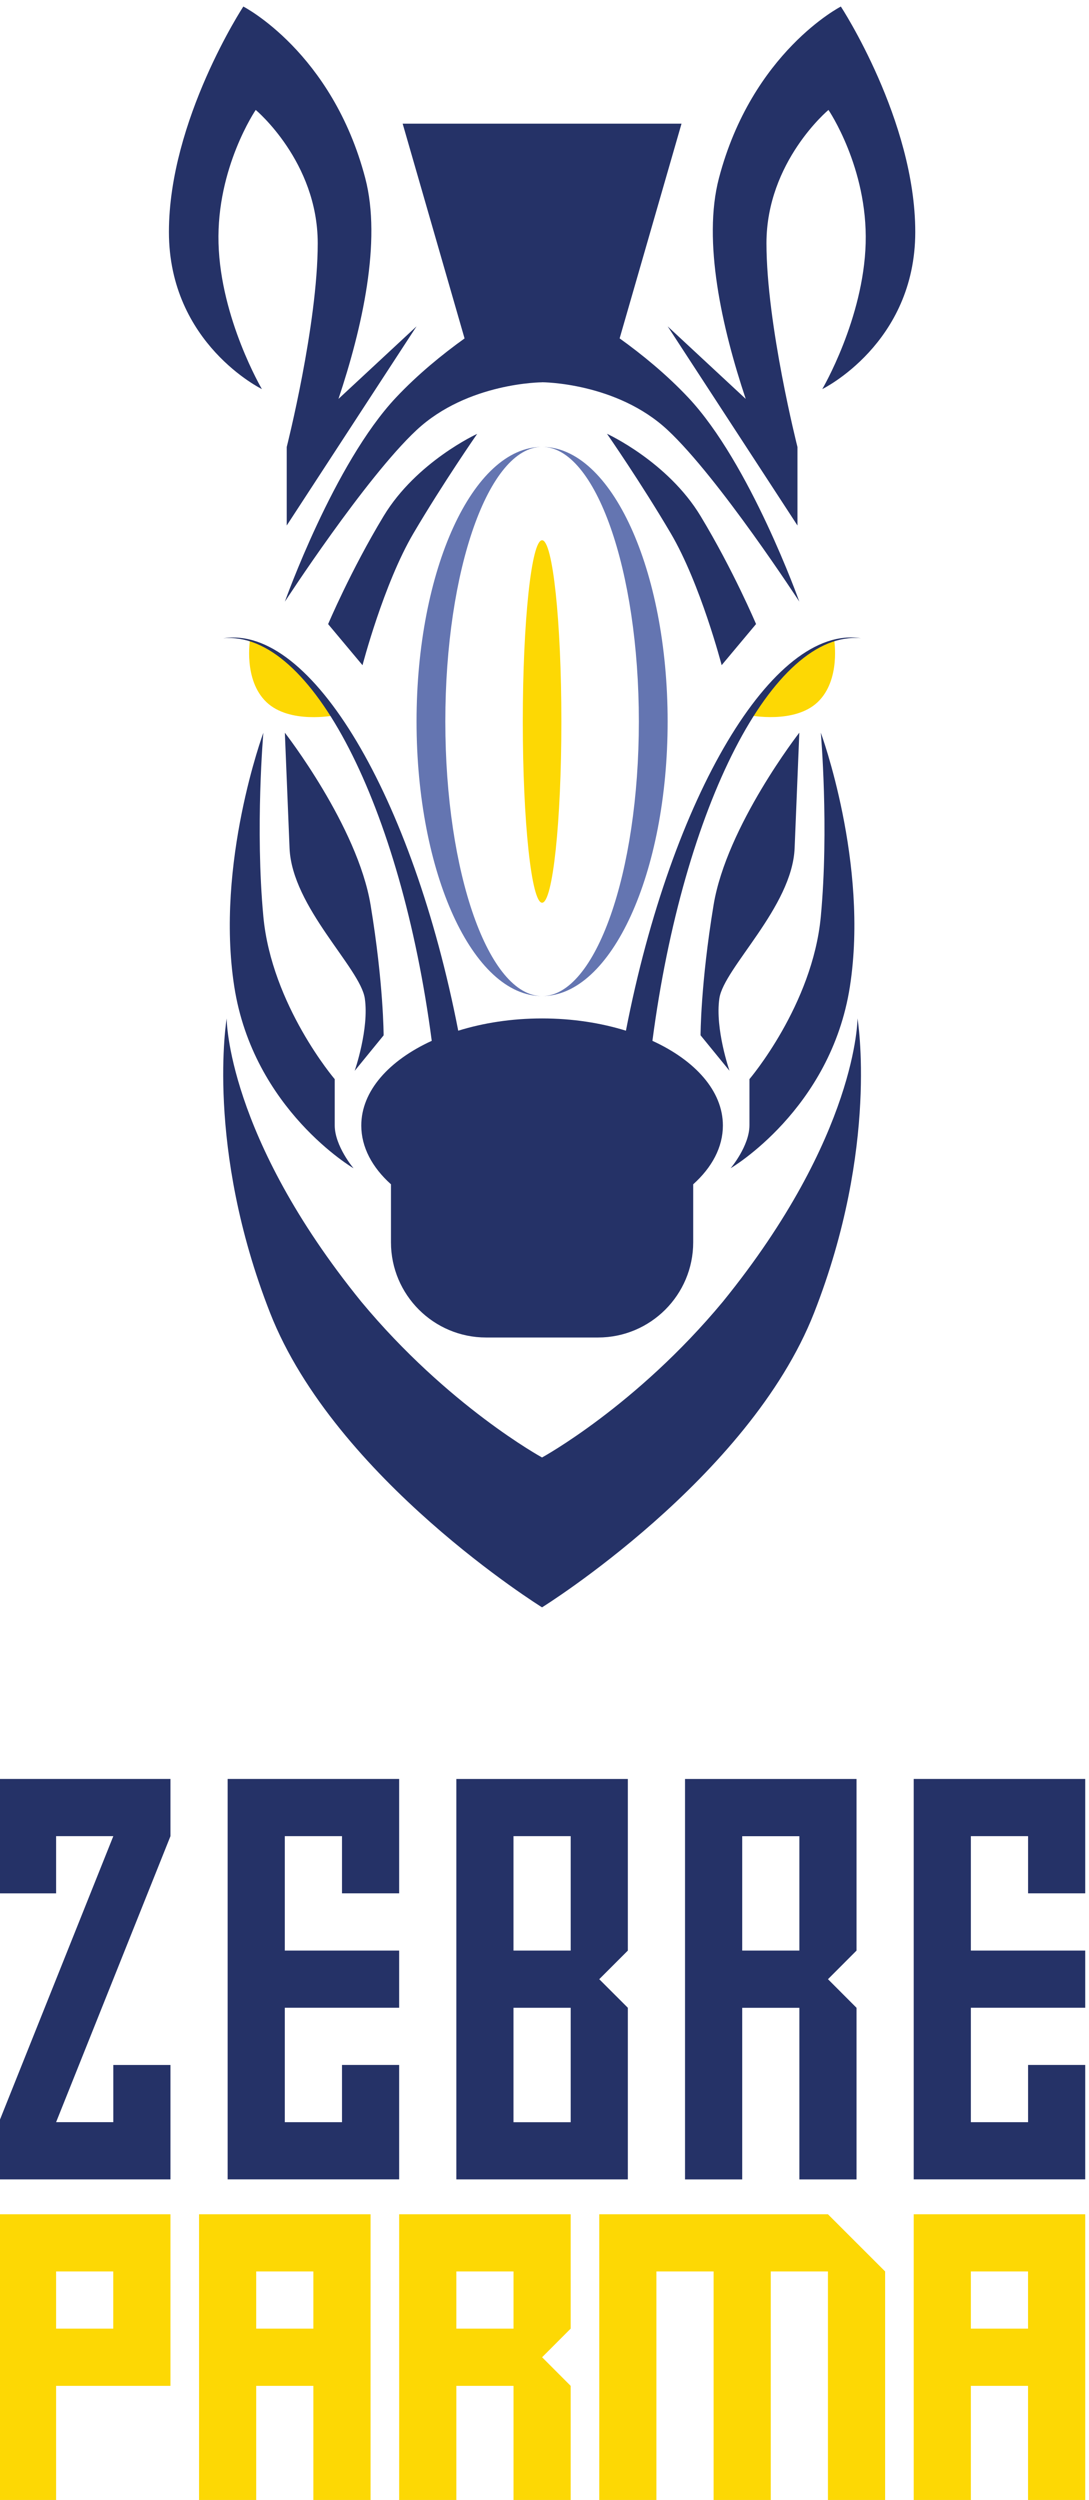
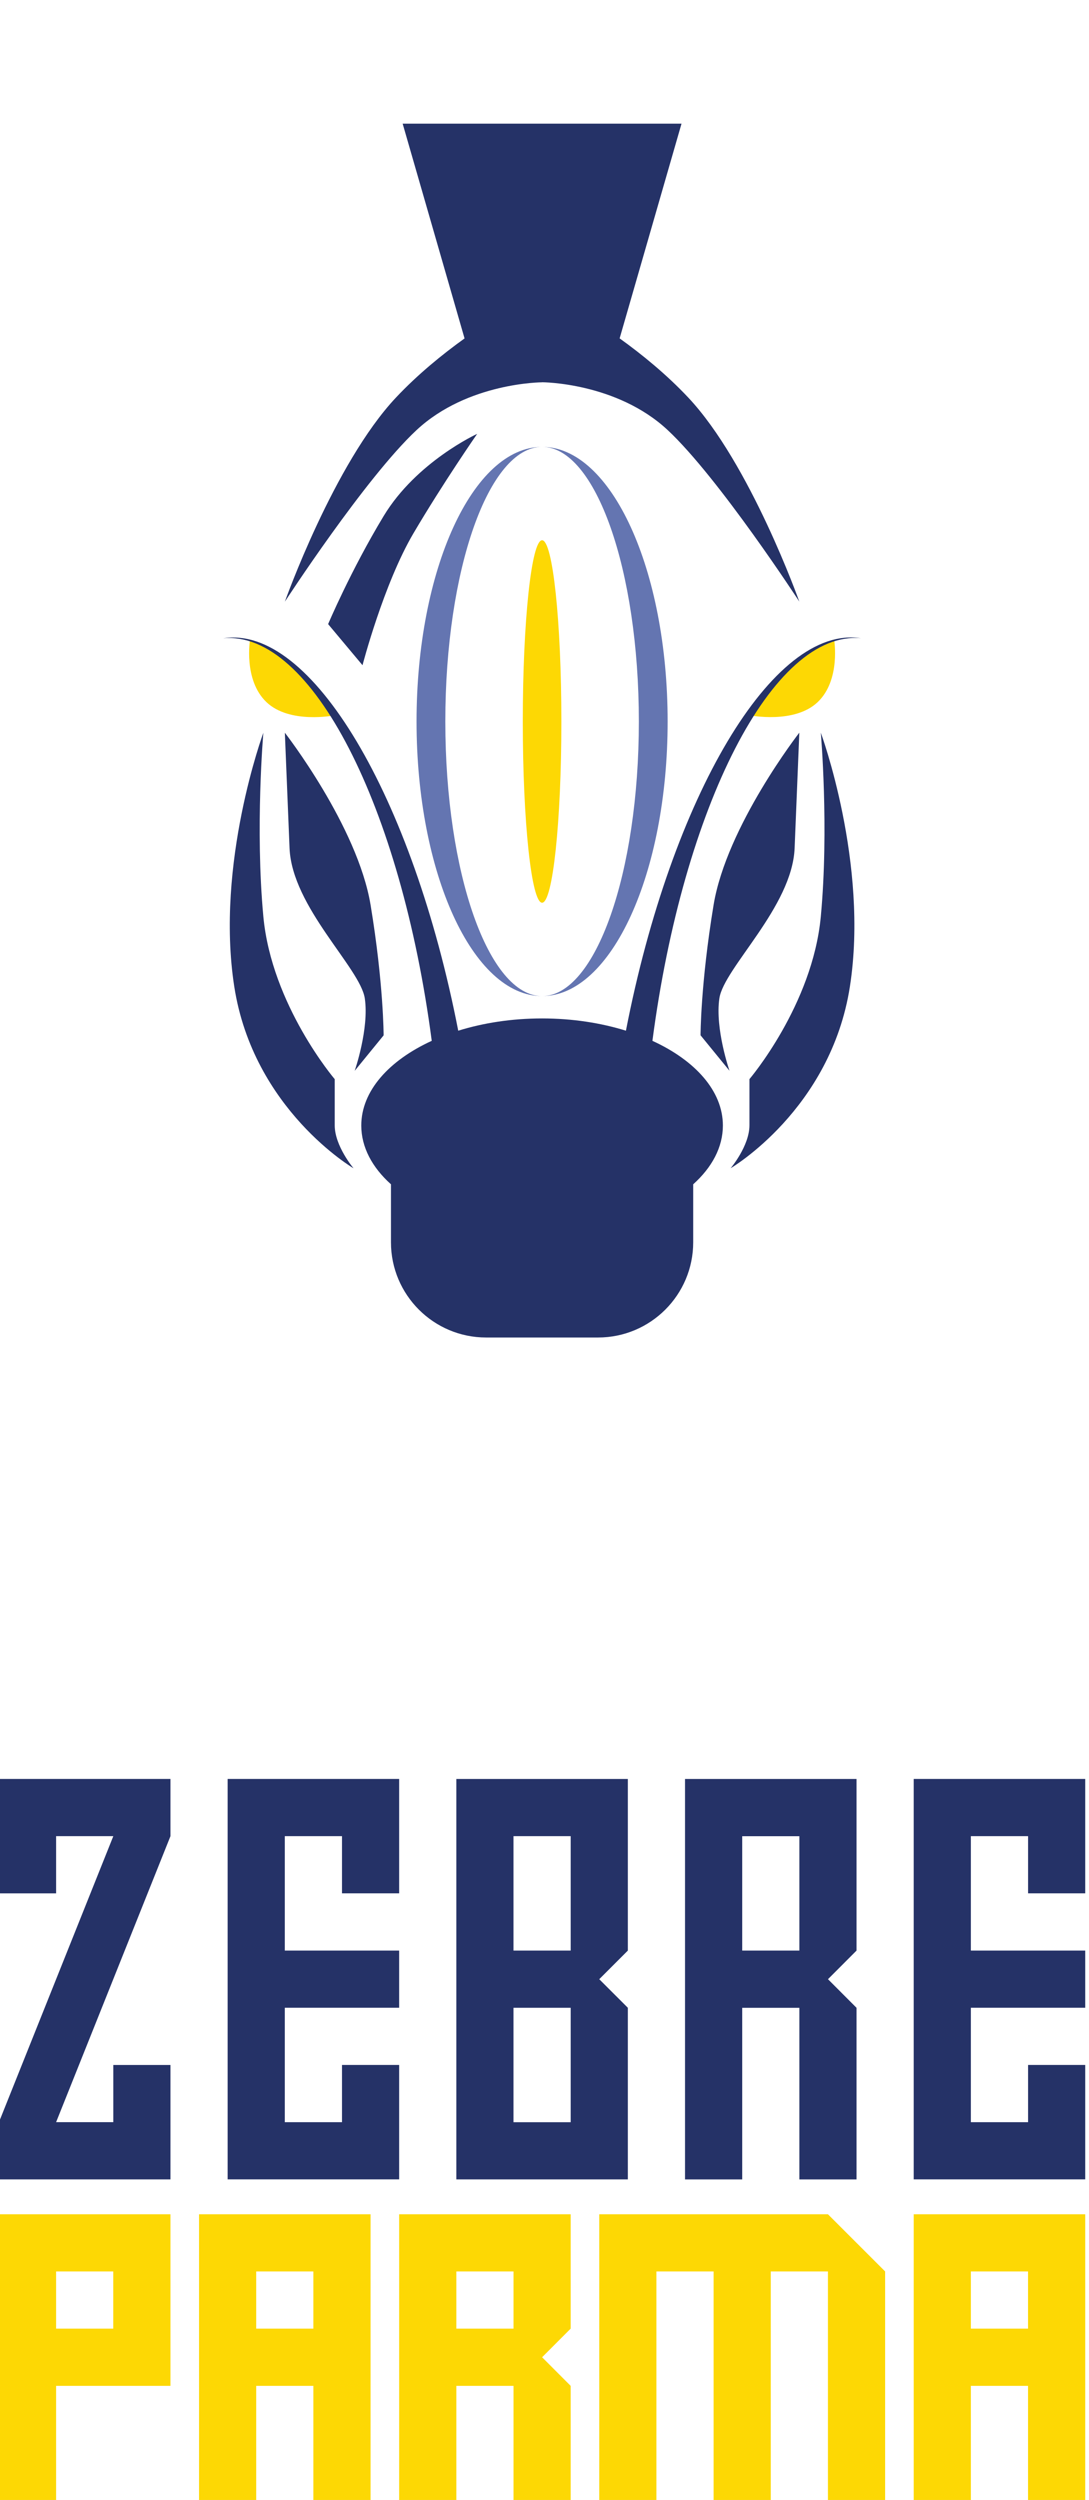
<svg xmlns="http://www.w3.org/2000/svg" xml:space="preserve" width="447.72" height="1027.231" viewBox="0 0 447.72 1027.231">
  <path d="m1827.63 2411.68-353.51-883.58h176.83v176.68h176.68v-353.51h-530.19v176.83l353.51 883.58h-176.83v-176.7h-176.68v353.5h530.19zm530.23-176.64v176.69h-176.8v-353.5h353.5v-176.7h-353.5v-353.5h176.8v176.82h176.7v-353.5h-530.2v1237.08h530.2v-353.39zm883.62 353.32H2711.3V1351.27h530.18v530.21l-88.41 88.28 88.41 88.41zM3064.8 1527.97h-176.83v353.51h176.83zm0 530.2h-176.83v353.51h176.83zm883.61 530.19h-530.2V1351.14h176.81v530.21h176.7v-530.21h176.69v530.21l-88.28 88.41 88.28 88.41zm-176.69-530.19h-176.7v353.38h176.7zm706.93 176.87v176.69h-176.83v-353.5h353.51v-176.7h-353.51v-353.5h176.83v176.82h176.68v-353.5h-530.2v1237.08h530.2v-353.39z" style="fill:#253267;fill-opacity:1;fill-rule:nonzero;stroke:none" transform="matrix(.133 0 0 -.133 -172.99 1075.23)" />
  <path d="M1297.43 1243.58V360h176.69v353.375h353.51v530.205zm353.39-353.377h-176.7v176.677h176.7zm265.16 353.377V360h176.7v353.375h176.68V360h176.81v883.58zm353.38-353.377h-176.68v176.677h176.68zm795.37 353.377h-530.19V360h176.81v353.375h176.7V360h176.68v353.375l-88.29 88.414 88.29 88.414zm-176.68-353.377h-176.7v176.677h176.7zm1148.74 176.677V360h-176.83v706.88h-176.67V360h-176.7v706.88h-176.81V360h-176.7v883.58h706.88zm88.36 176.7V360h176.67v353.375h176.7V360h176.81v883.58zm353.37-353.377h-176.7v176.677h176.7zM2073.64 6108.47s-21.18-124.59 50.59-193.17c71.76-68.56 209.63-41.07 209.63-41.07l-115.85 143.99-80.64 59.58z" style="fill:#fdd804;fill-opacity:1;fill-rule:nonzero;stroke:none" transform="matrix(.133 0 0 -.133 -172.99 1075.23)" />
  <path d="M2181.2 5820.73s224.8-288.56 265.08-532.39c40.26-243.8 40.26-402.63 40.26-402.63l-89.48-109.6s45.1 129.73 31.31 223.69c-13.79 93.94-225.2 282.04-232.64 464.23-7.42 182.19-14.53 356.7-14.53 356.7" style="fill:#253267;fill-opacity:1;fill-rule:nonzero;stroke:none" transform="matrix(.133 0 0 -.133 -172.99 1075.23)" />
  <path d="M2114.79 5820.73s-25.56-294.62 0-568.16c25.59-273.56 220.59-502.19 220.59-502.19v-142.6c0-64.13 58.21-132.76 58.21-132.76s-309.76 181.07-368.77 561.51c-59.01 380.45 89.97 784.2 89.97 784.2" style="fill:#253267;fill-opacity:1;fill-rule:nonzero;stroke:none" transform="matrix(.133 0 0 -.133 -172.99 1075.23)" />
  <path d="M3364.48 5855.42c0 468.57-173.76 848.41-388.09 848.41 165.18 0 299.11-379.84 299.11-848.41 0-468.56-133.93-848.4-299.11-848.4 214.33 0 388.09 379.84 388.09 848.4m-388.09 848.41c-214.35 0-388.1-379.84-388.1-848.41 0-468.56 173.75-848.4 388.1-848.4-165.2 0-299.12 379.84-299.12 848.4 0 468.57 133.92 848.41 299.12 848.41" style="fill:#6475b1;fill-opacity:1;fill-rule:nonzero;stroke:none" transform="matrix(.133 0 0 -.133 -172.99 1075.23)" />
  <path d="M3036.02 5855.43c0-309.27-26.7-559.96-59.63-559.96-32.95 0-59.66 250.69-59.66 559.96 0 309.24 26.71 559.95 59.66 559.95 32.93 0 59.63-250.71 59.63-559.95" style="fill:#fdd804;fill-opacity:1;fill-rule:nonzero;stroke:none" transform="matrix(.133 0 0 -.133 -172.99 1075.23)" />
  <path d="M2314.96 6156.25s69.83 165.43 171.58 333.79c101.74 168.37 289.22 254.03 289.22 254.03s-104.71-150.65-196.97-307.2c-92.25-156.55-157.49-407.63-157.49-407.63z" style="fill:#253267;fill-opacity:1;fill-rule:nonzero;stroke:none" transform="matrix(.133 0 0 -.133 -172.99 1075.23)" />
  <path d="M3879.12 6108.65s21.18-124.59-50.6-193.17c-71.75-68.58-209.62-41.07-209.62-41.07l115.85 143.99 80.64 59.58z" style="fill:#fdd804;fill-opacity:1;fill-rule:nonzero;stroke:none" transform="matrix(.133 0 0 -.133 -172.99 1075.23)" />
  <path d="M3771.55 5820.91s-224.8-288.56-265.05-532.38c-40.28-243.83-40.28-402.64-40.28-402.64l89.48-109.6s-45.09 129.73-31.31 223.67c13.79 93.97 225.22 282.05 232.63 464.25 7.42 182.19 14.53 356.7 14.53 356.7" style="fill:#253267;fill-opacity:1;fill-rule:nonzero;stroke:none" transform="matrix(.133 0 0 -.133 -172.99 1075.23)" />
  <path d="M3837.96 5820.91s25.57-294.62 0-568.18c-25.56-273.54-220.59-502.19-220.59-502.19v-142.59c0-64.12-58.2-132.75-58.2-132.75s309.78 181.07 368.77 561.51c59.01 380.43-89.98 784.2-89.98 784.2" style="fill:#253267;fill-opacity:1;fill-rule:nonzero;stroke:none" transform="matrix(.133 0 0 -.133 -172.99 1075.23)" />
-   <path d="M3951.39 4938.2s.66-361.7-416.11-875.16c-267.78-322.47-558.89-481.33-558.89-481.33v-.19s-291.14 158.89-558.91 481.35c-416.76 513.45-416.11 875.15-416.11 875.15s-67.09-396.87 134.21-909.77c201.33-512.88 840.81-909.77 840.81-909.77v.19s639.46 396.87 840.78 909.76c201.33 512.89 134.22 909.77 134.22 909.77m-313.6 1218.22s-69.81 165.42-171.57 333.8C3364.48 6658.58 3177 6744.25 3177 6744.25s104.72-150.65 196.97-307.2c92.25-156.57 157.49-407.63 157.49-407.63zm492.15 1211.42c0 345.52-229.99 696.39-229.99 696.39s-274.72-140.55-376.94-530.28c-51.05-194.63 9.45-462.5 82.81-681.92l-241.34 224.22 401.31-615.38v242.54s-95.84 377.62-95.84 629.63c0 252.03 191.67 411.75 191.67 411.75s121.38-178.21 114.99-411.75c-6.38-233.54-134.17-450.75-134.17-450.75s287.5 140.04 287.5 485.55m-1783-515.81c73.36 219.42 133.86 487.29 82.81 681.92-102.21 389.73-376.94 530.28-376.94 530.28s-230-350.87-230-696.39c0-345.51 287.5-485.55 287.5-485.55s-127.77 217.21-134.16 450.75 114.99 411.75 114.99 411.75 191.66-159.72 191.66-411.75c0-252.01-95.83-629.63-95.83-629.63v-242.54l401.32 615.38z" style="fill:#253267;fill-opacity:1;fill-rule:nonzero;stroke:none" transform="matrix(.133 0 0 -.133 -172.99 1075.23)" />
  <path d="m3216.09 7039.03 191.31 663.36h-862.04l191.35-663.51c-69.64-50-144.85-111.34-211.9-182.56-191.89-203.82-343.6-630.81-343.6-630.81s248.94 382.69 407.08 530.15c158.1 147.46 388.1 147.62 388.1 147.62v.18s229.97-.16 388.09-147.62c158.12-147.48 407.07-530.14 407.07-530.14s-151.72 426.98-343.6 630.78c-67.04 71.22-142.23 132.55-211.86 182.55m746.02-926.43c-272.05 43.51-585.95-489.34-726.57-1212.47-77.51 24.08-165.56 37.89-259.15 37.89-93.62 0-181.69-13.81-259.2-37.91-140.65 723.05-454.51 1255.81-726.55 1212.3 272.63 25.6 549.61-519.52 644.65-1243.6-132.27-60.52-217.81-155.09-217.81-261.6 0-67.22 33.85-129.66 91.75-181.62v-179.23c0-162.31 131.82-294.11 294.11-294.11h346.07c162.32 0 294.11 131.8 294.11 294.11v179.23c57.93 51.96 91.76 114.4 91.76 181.62 0 106.51-85.55 201.08-217.82 261.61 95.02 724.16 372 1269.37 644.65 1243.78" style="fill:#253267;fill-opacity:1;fill-rule:nonzero;stroke:none" transform="matrix(.133 0 0 -.133 -172.99 1075.23)" />
</svg>